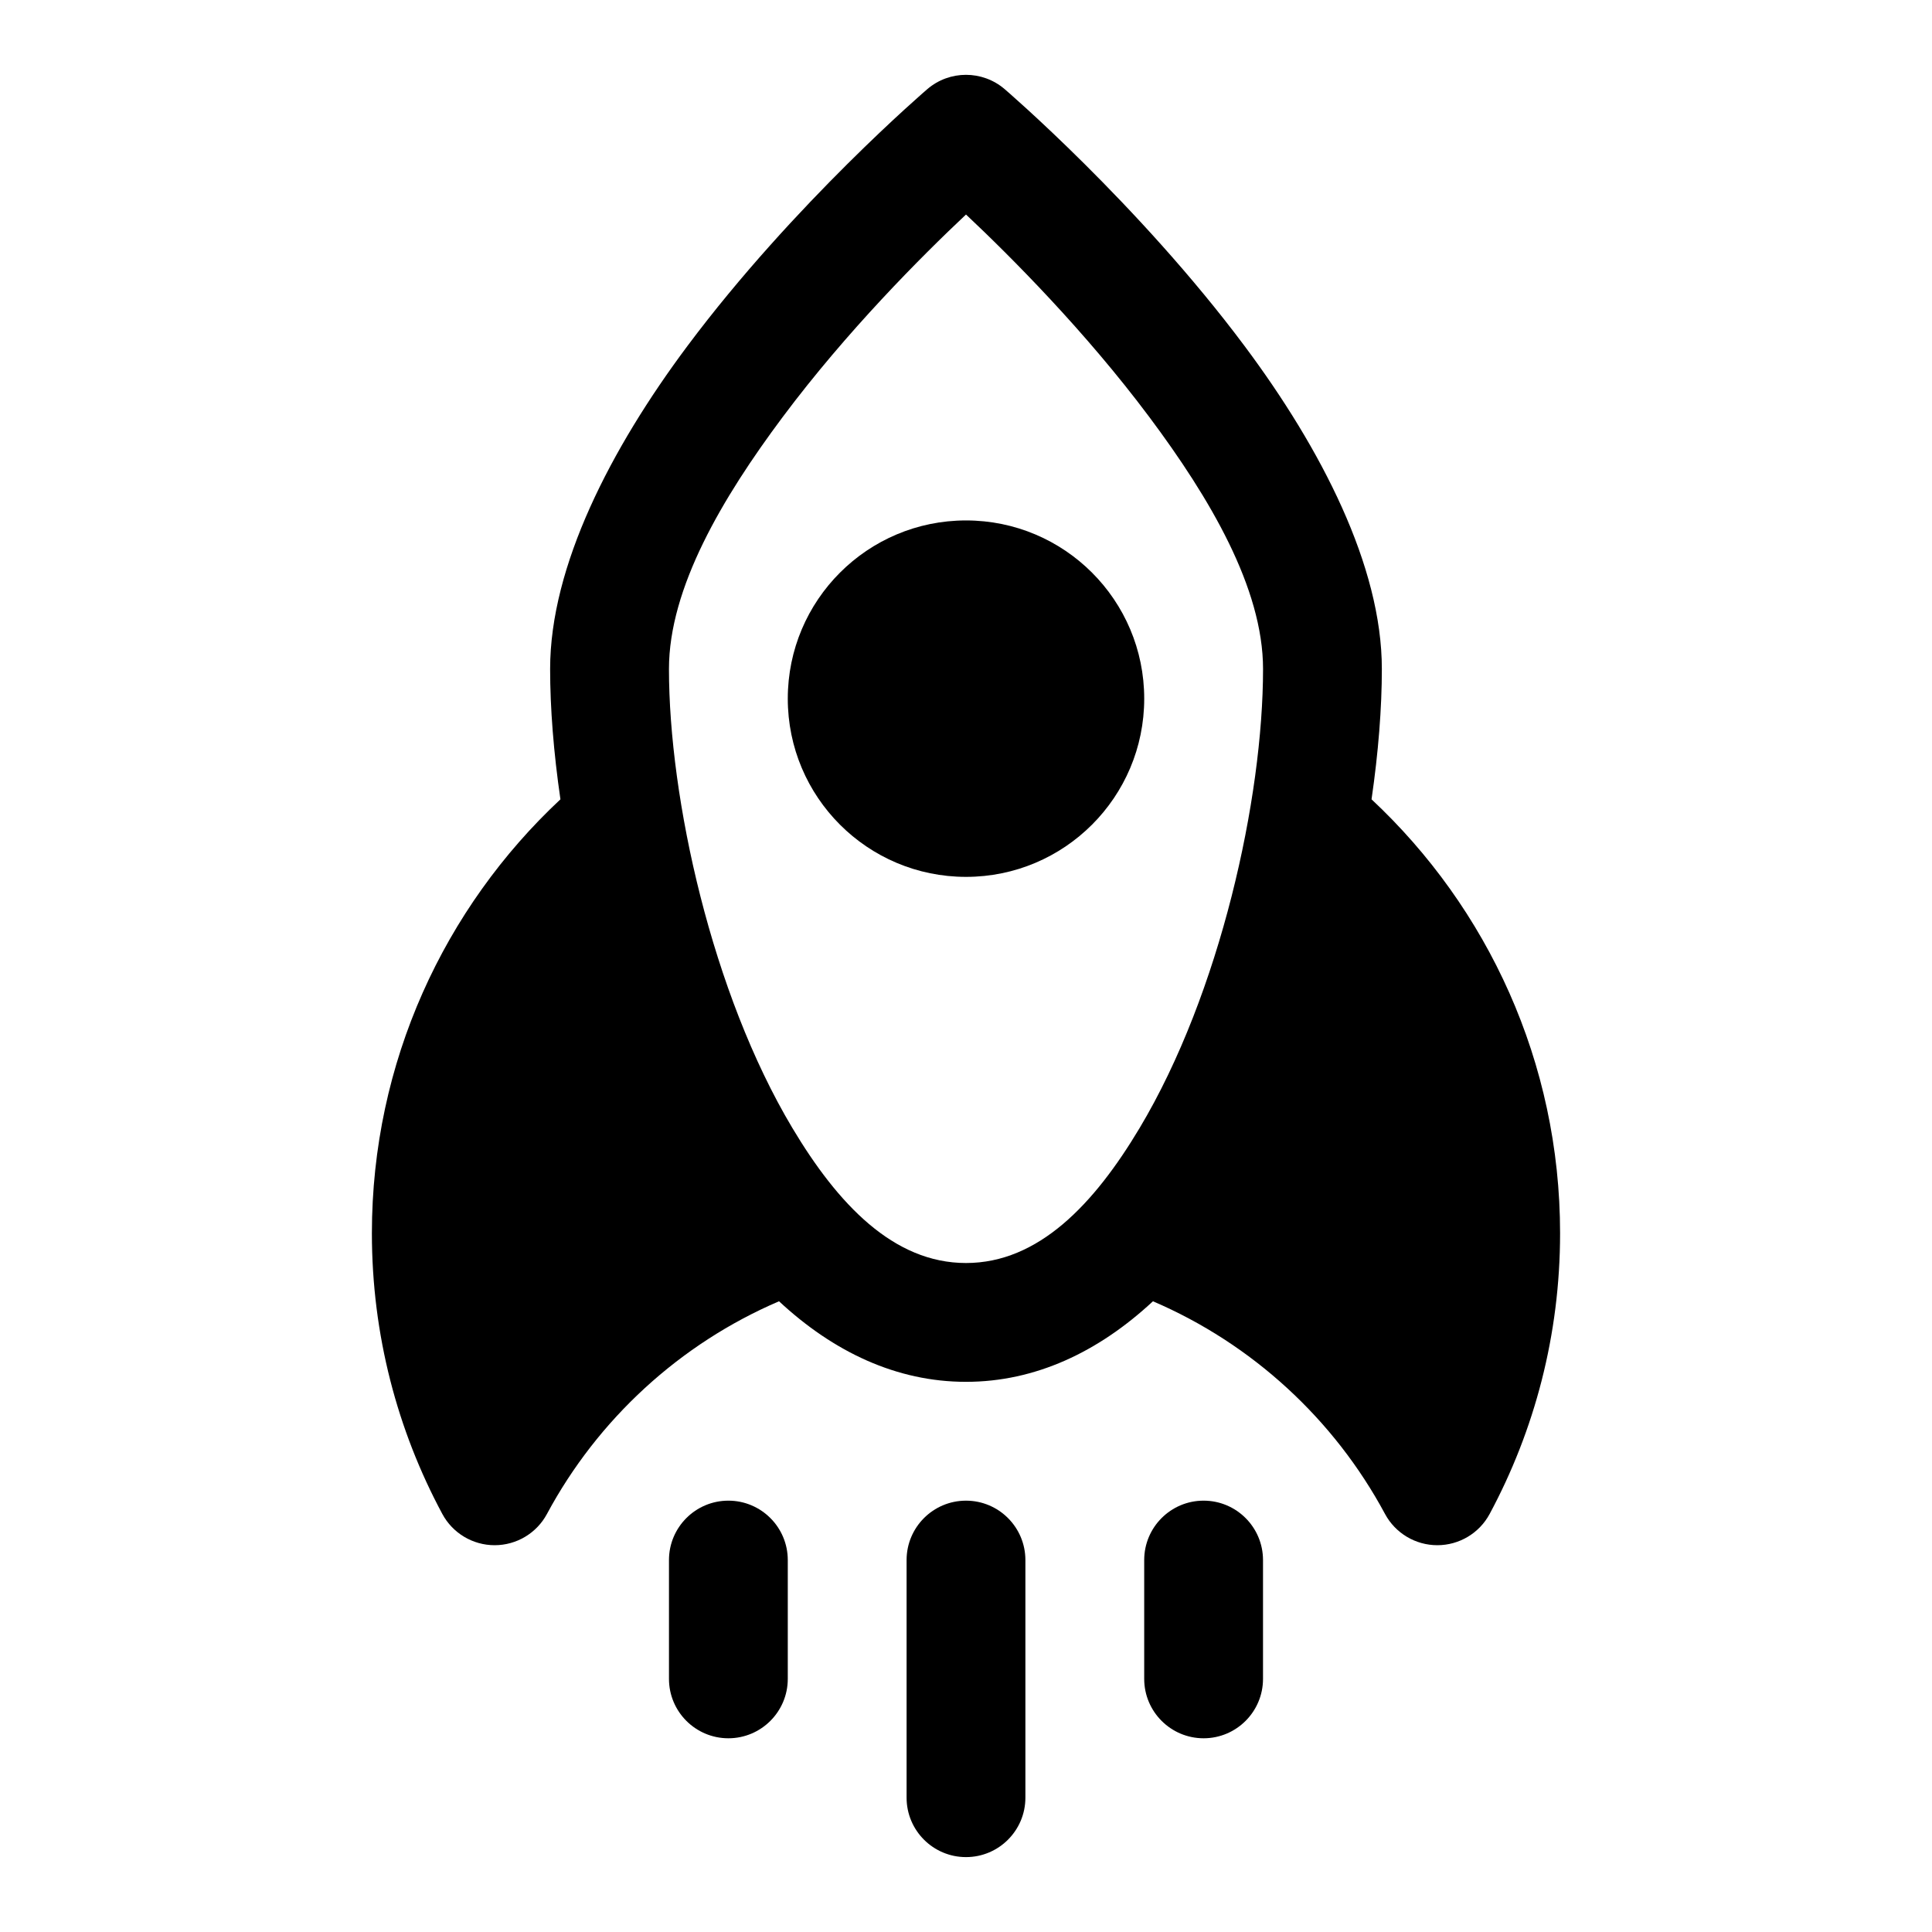
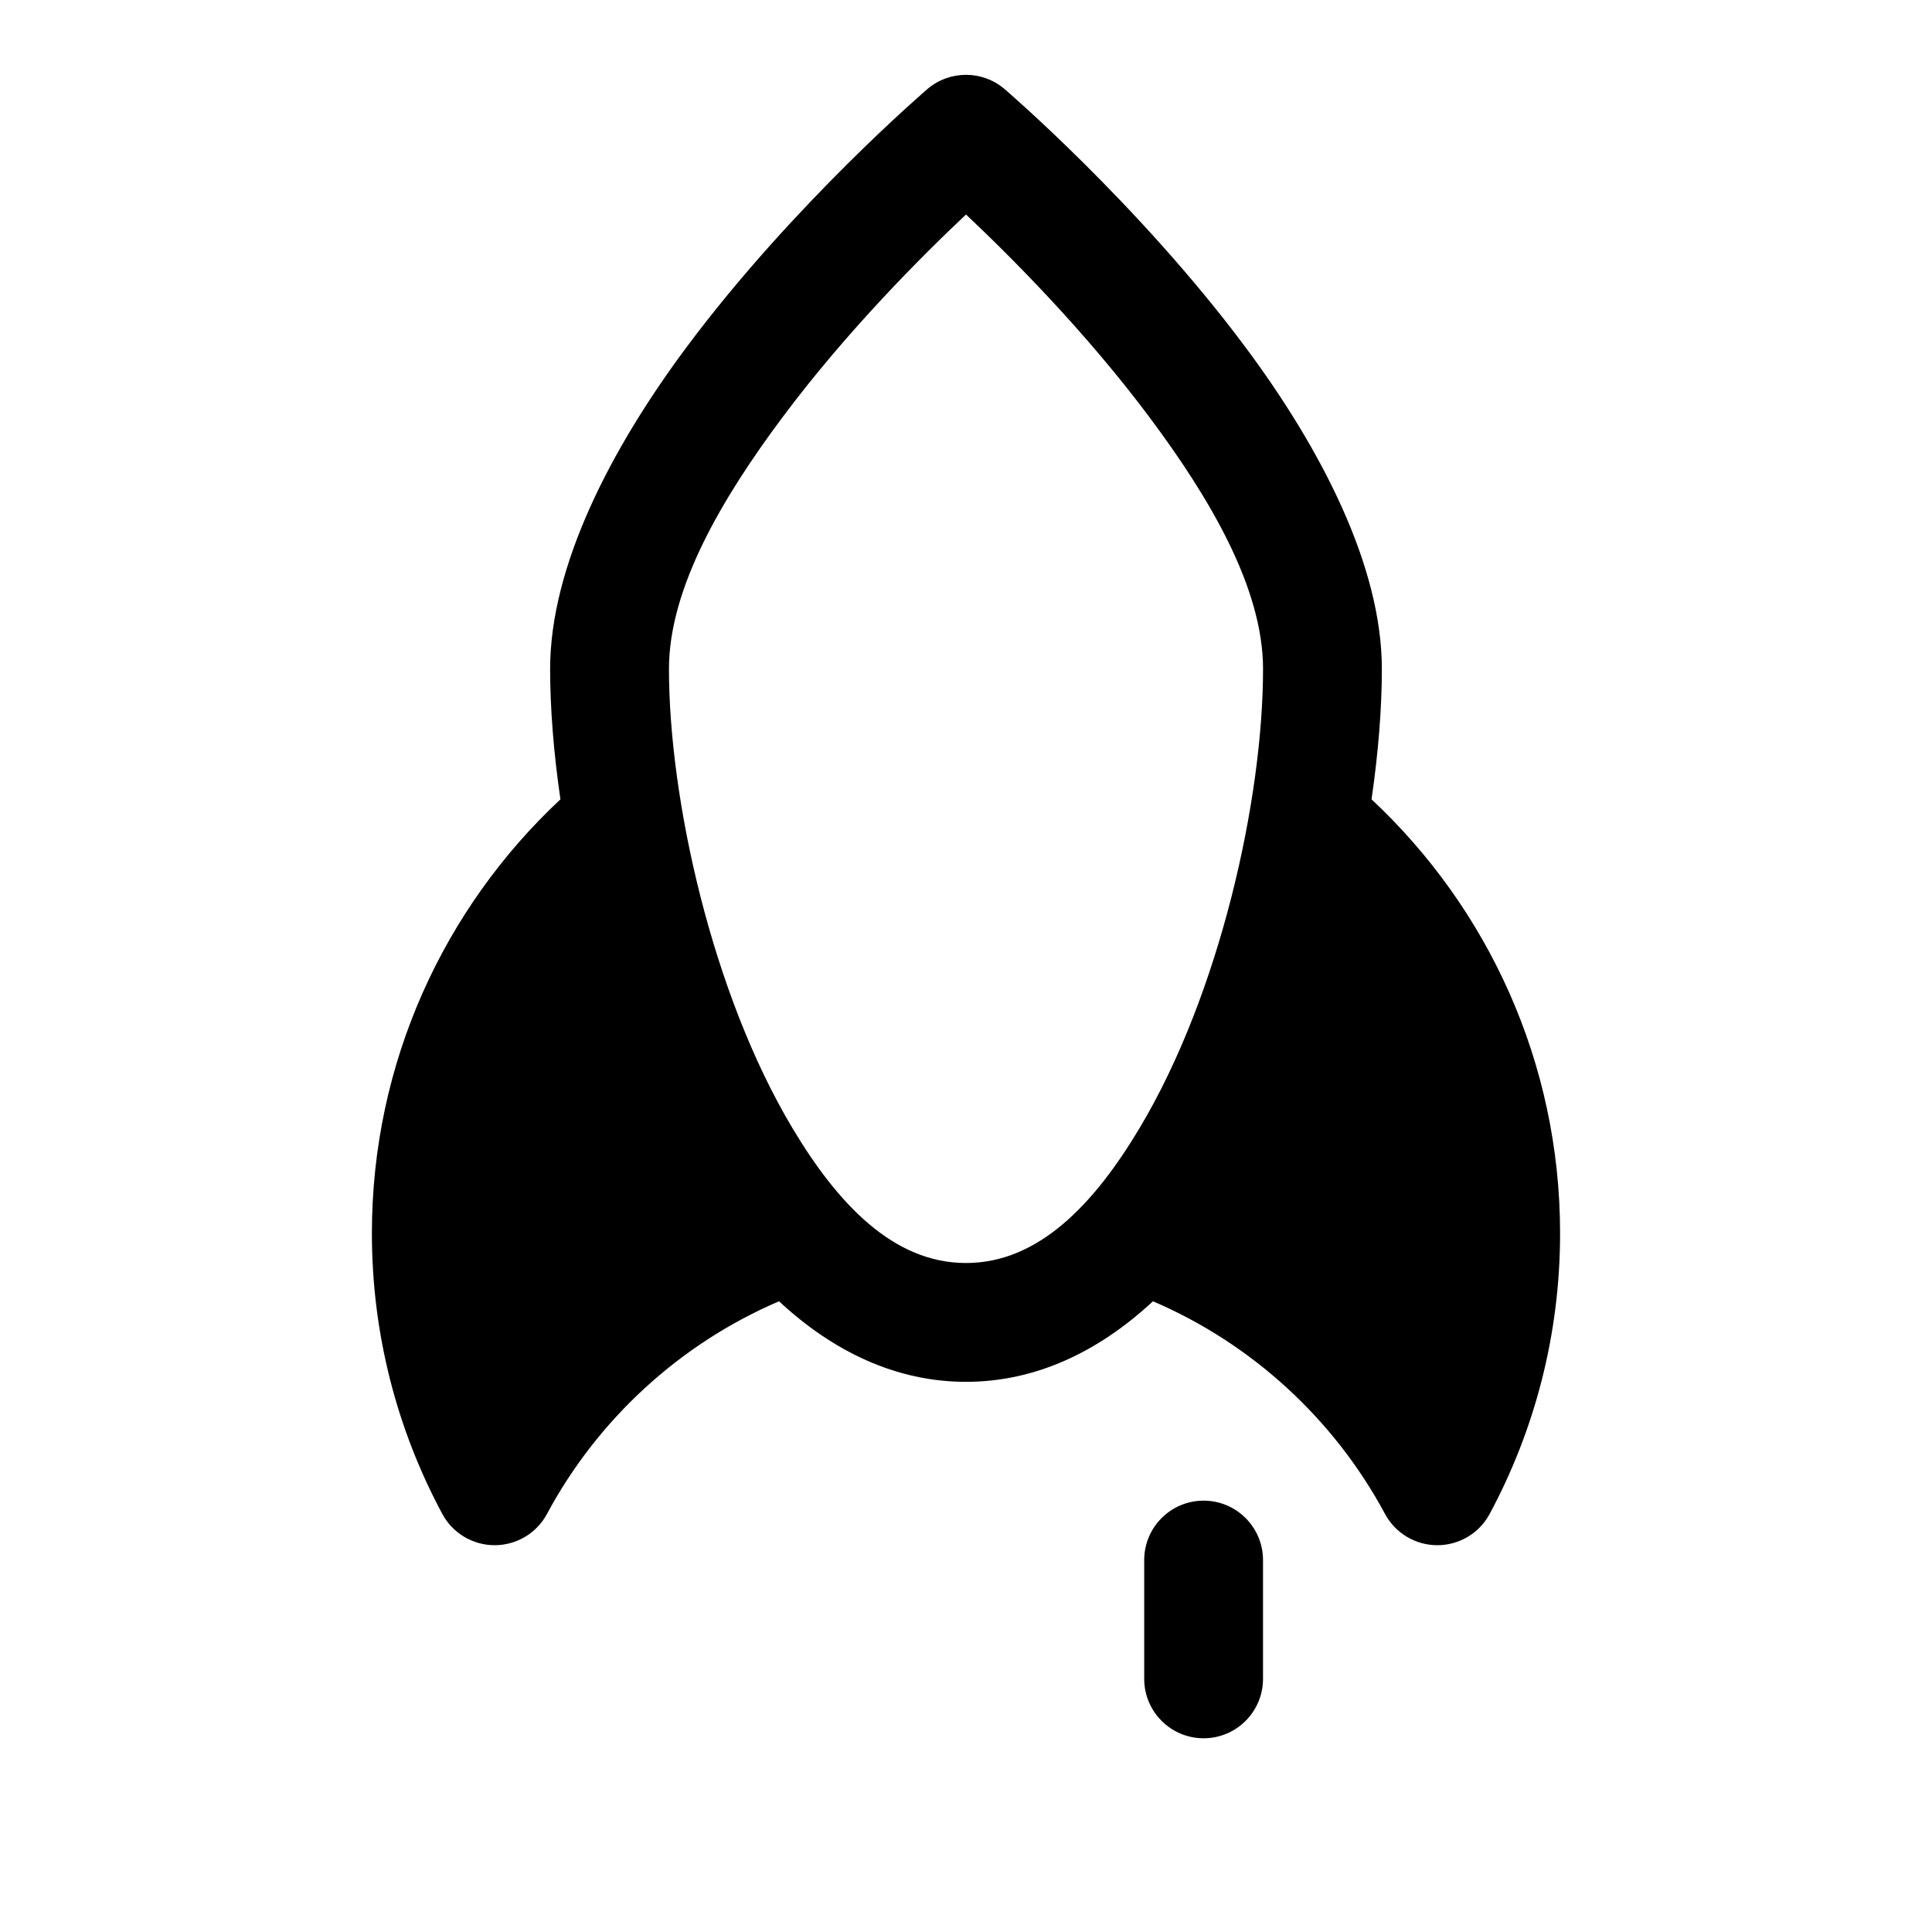
<svg xmlns="http://www.w3.org/2000/svg" fill="#000000" width="800px" height="800px" version="1.1" viewBox="144 144 512 512">
  <g fill-rule="evenodd">
-     <path d="m400 376.38c-26.086 0-47.23-21.148-47.23-47.23 0-26.086 21.148-47.23 47.23-47.23 26.086 0 47.23 21.148 47.23 47.23 0 26.086-21.148 47.23-47.23 47.23z" />
+     <path d="m400 376.38z" />
    <path d="m292.52 355.83c-1.812-12.438-2.731-24.199-2.731-34.559 0-27.23 16.082-58.395 36.383-85.578 28.262-37.84 63.582-68.078 63.582-68.078 5.894-5.047 14.586-5.047 20.484 0 0 0 35.32 30.238 63.582 68.078 20.301 27.184 36.383 58.348 36.383 85.578 0 10.359-0.922 22.121-2.731 34.559 30.742 28.742 49.965 69.645 49.965 115.01 0 26.891-6.762 52.215-18.664 74.367-2.738 5.102-8.07 8.289-13.863 8.289-5.801 0-11.133-3.188-13.871-8.289-13.469-25.074-35.18-45.074-61.496-56.355-14.453 13.438-31.172 21.348-49.547 21.348s-35.094-7.91-49.547-21.348c-26.316 11.281-48.027 31.285-61.496 56.355-2.738 5.102-8.07 8.289-13.871 8.289-5.793 0-11.125-3.188-13.863-8.289-11.902-22.152-18.664-47.477-18.664-74.367 0-45.359 19.223-86.27 49.965-115.01zm107.48-154.98c-11.746 11.043-31.559 30.875-48.602 53.695-15.98 21.395-30.117 45.297-30.117 66.73 0 34.219 11.305 85.852 32.707 121.66 12.035 20.145 26.773 35.777 46.012 35.777 19.238 0 33.977-15.633 46.012-35.777 21.402-35.809 32.707-87.441 32.707-121.66 0-21.434-14.137-45.336-30.117-66.73-17.043-22.82-36.855-42.652-48.602-53.695z" />
-     <path d="m415.74 620.41v-62.977c0-8.688-7.055-15.742-15.742-15.742-8.691 0-15.742 7.055-15.742 15.742v62.977c0 8.688 7.055 15.742 15.742 15.742 8.691 0 15.742-7.055 15.742-15.742z" />
    <path d="m478.71 588.92v-31.488c0-8.688-7.055-15.742-15.742-15.742-8.691 0-15.742 7.055-15.742 15.742v31.488c0 8.688 7.055 15.742 15.742 15.742 8.691 0 15.742-7.055 15.742-15.742z" />
-     <path d="m352.77 588.92v-31.488c0-8.688-7.055-15.742-15.742-15.742-8.691 0-15.742 7.055-15.742 15.742v31.488c0 8.688 7.055 15.742 15.742 15.742 8.691 0 15.742-7.055 15.742-15.742z" />
  </g>
</svg>